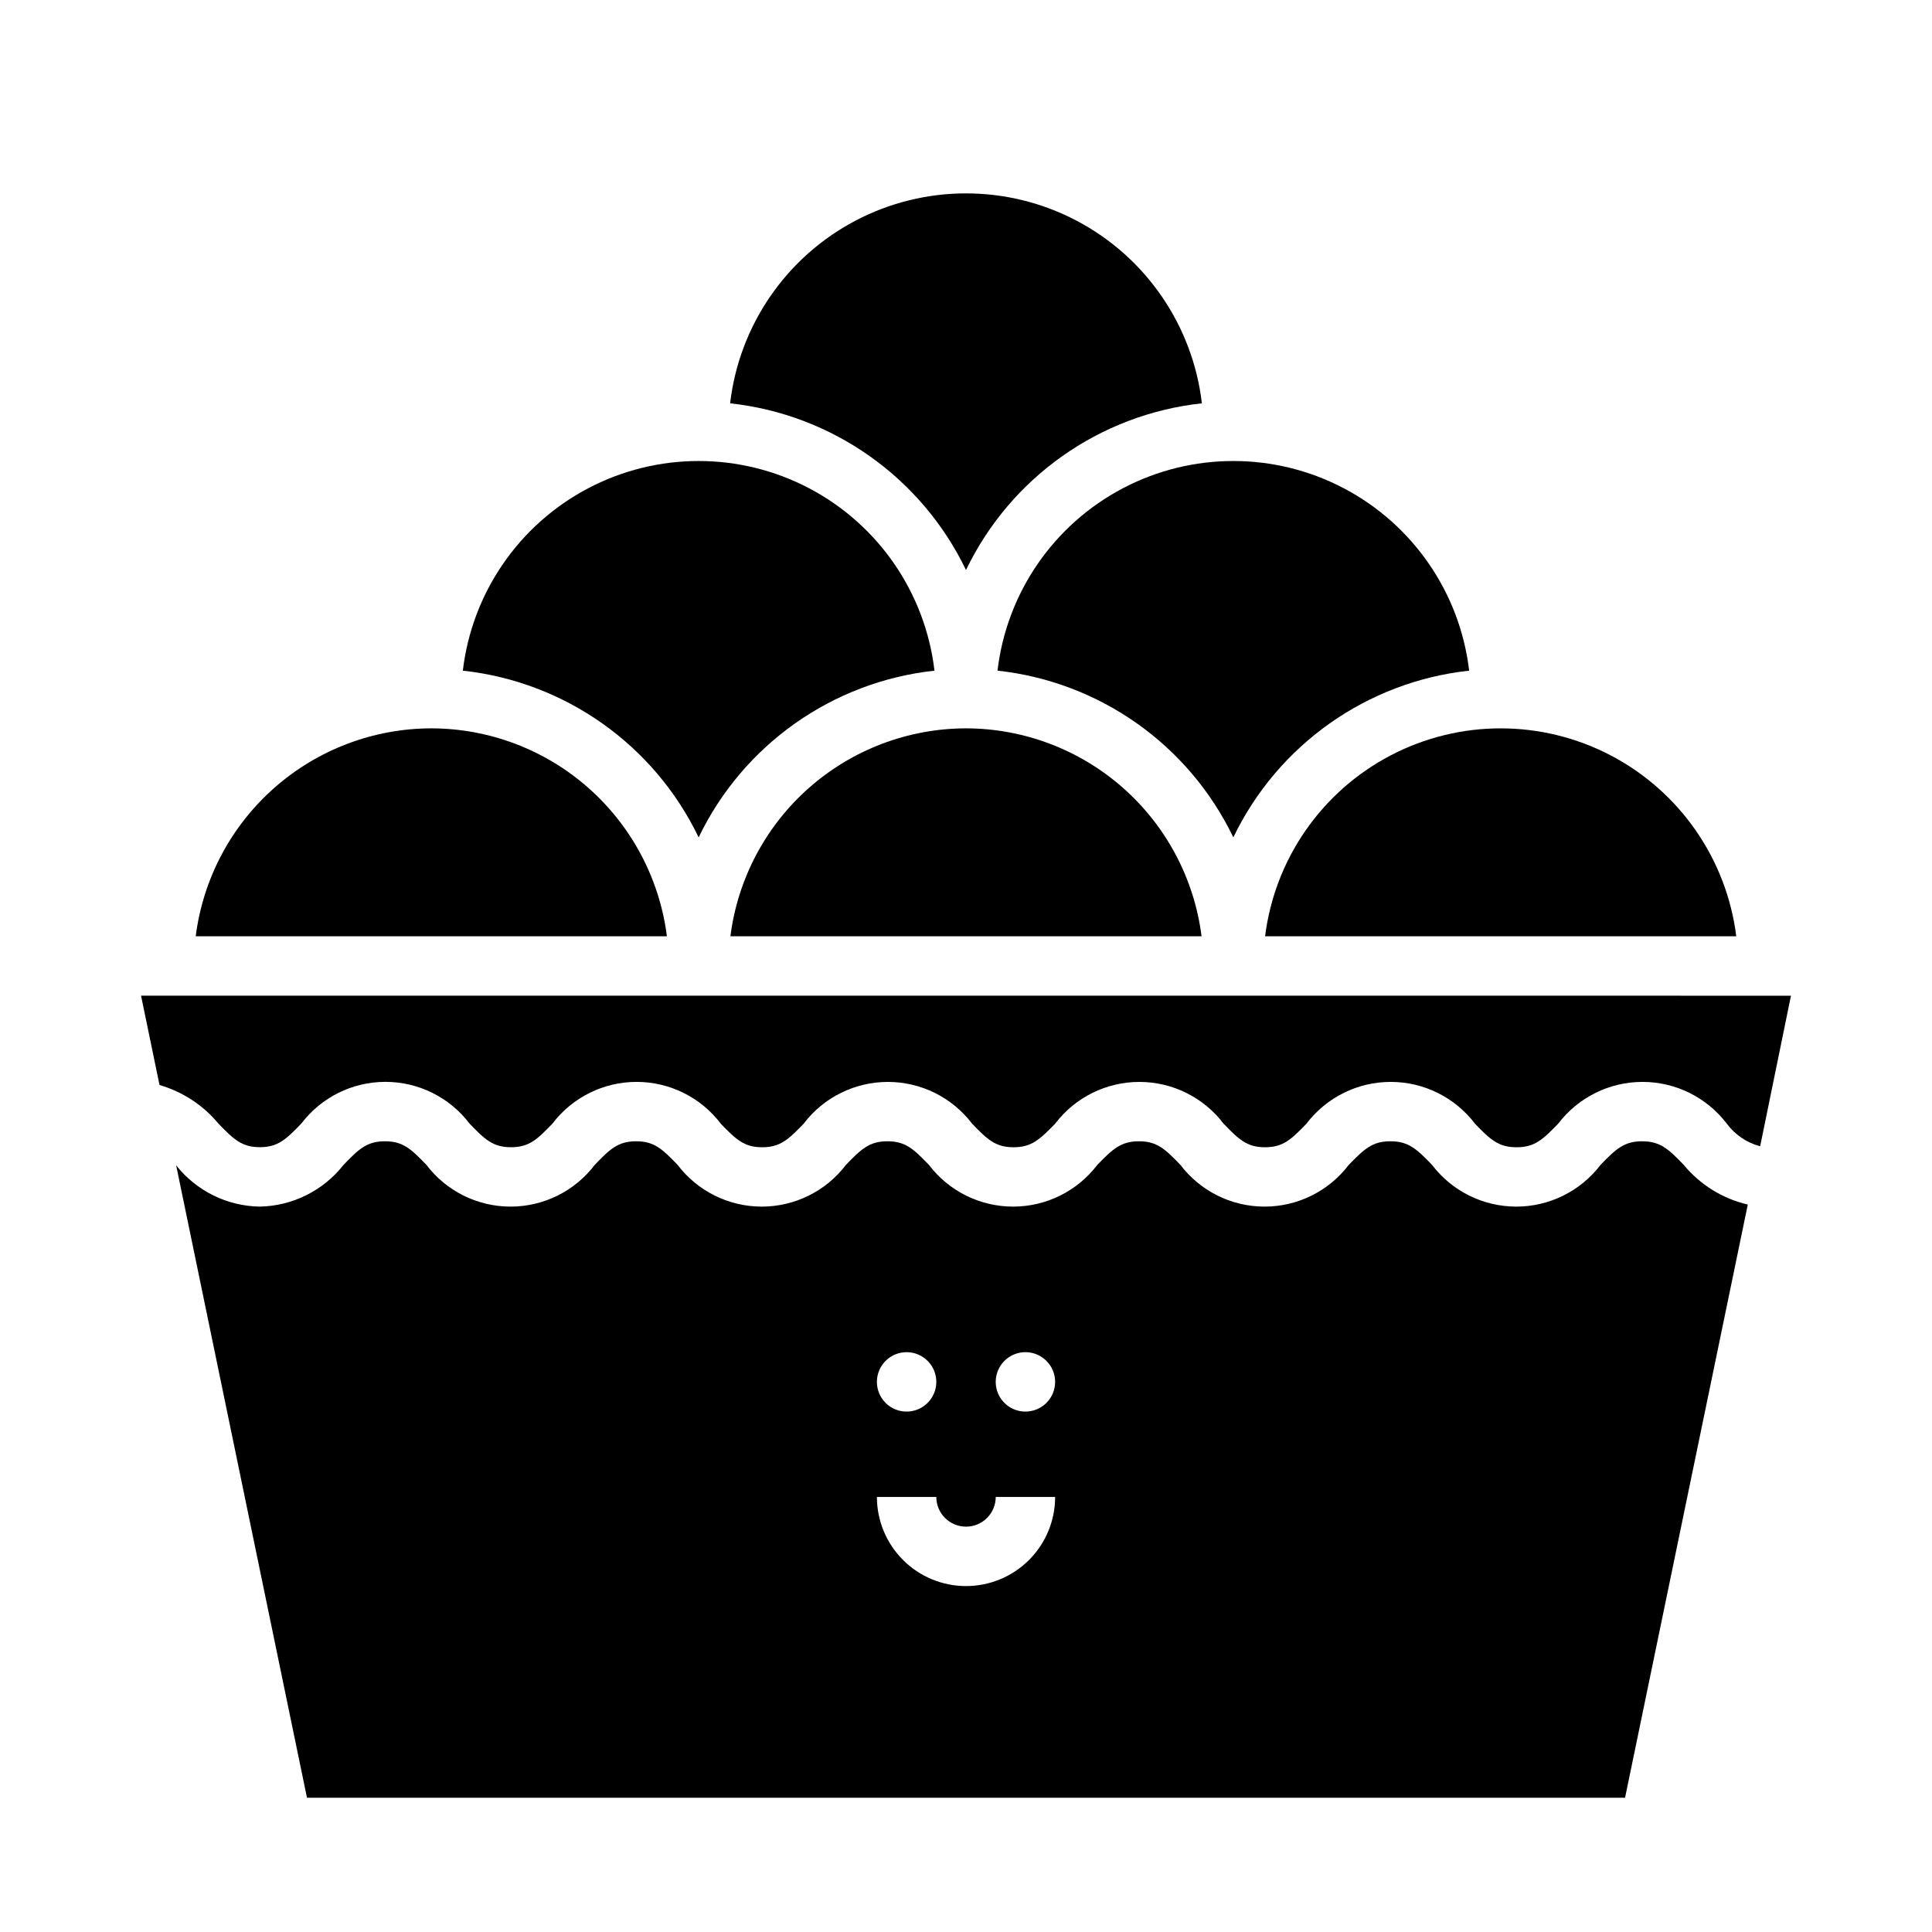
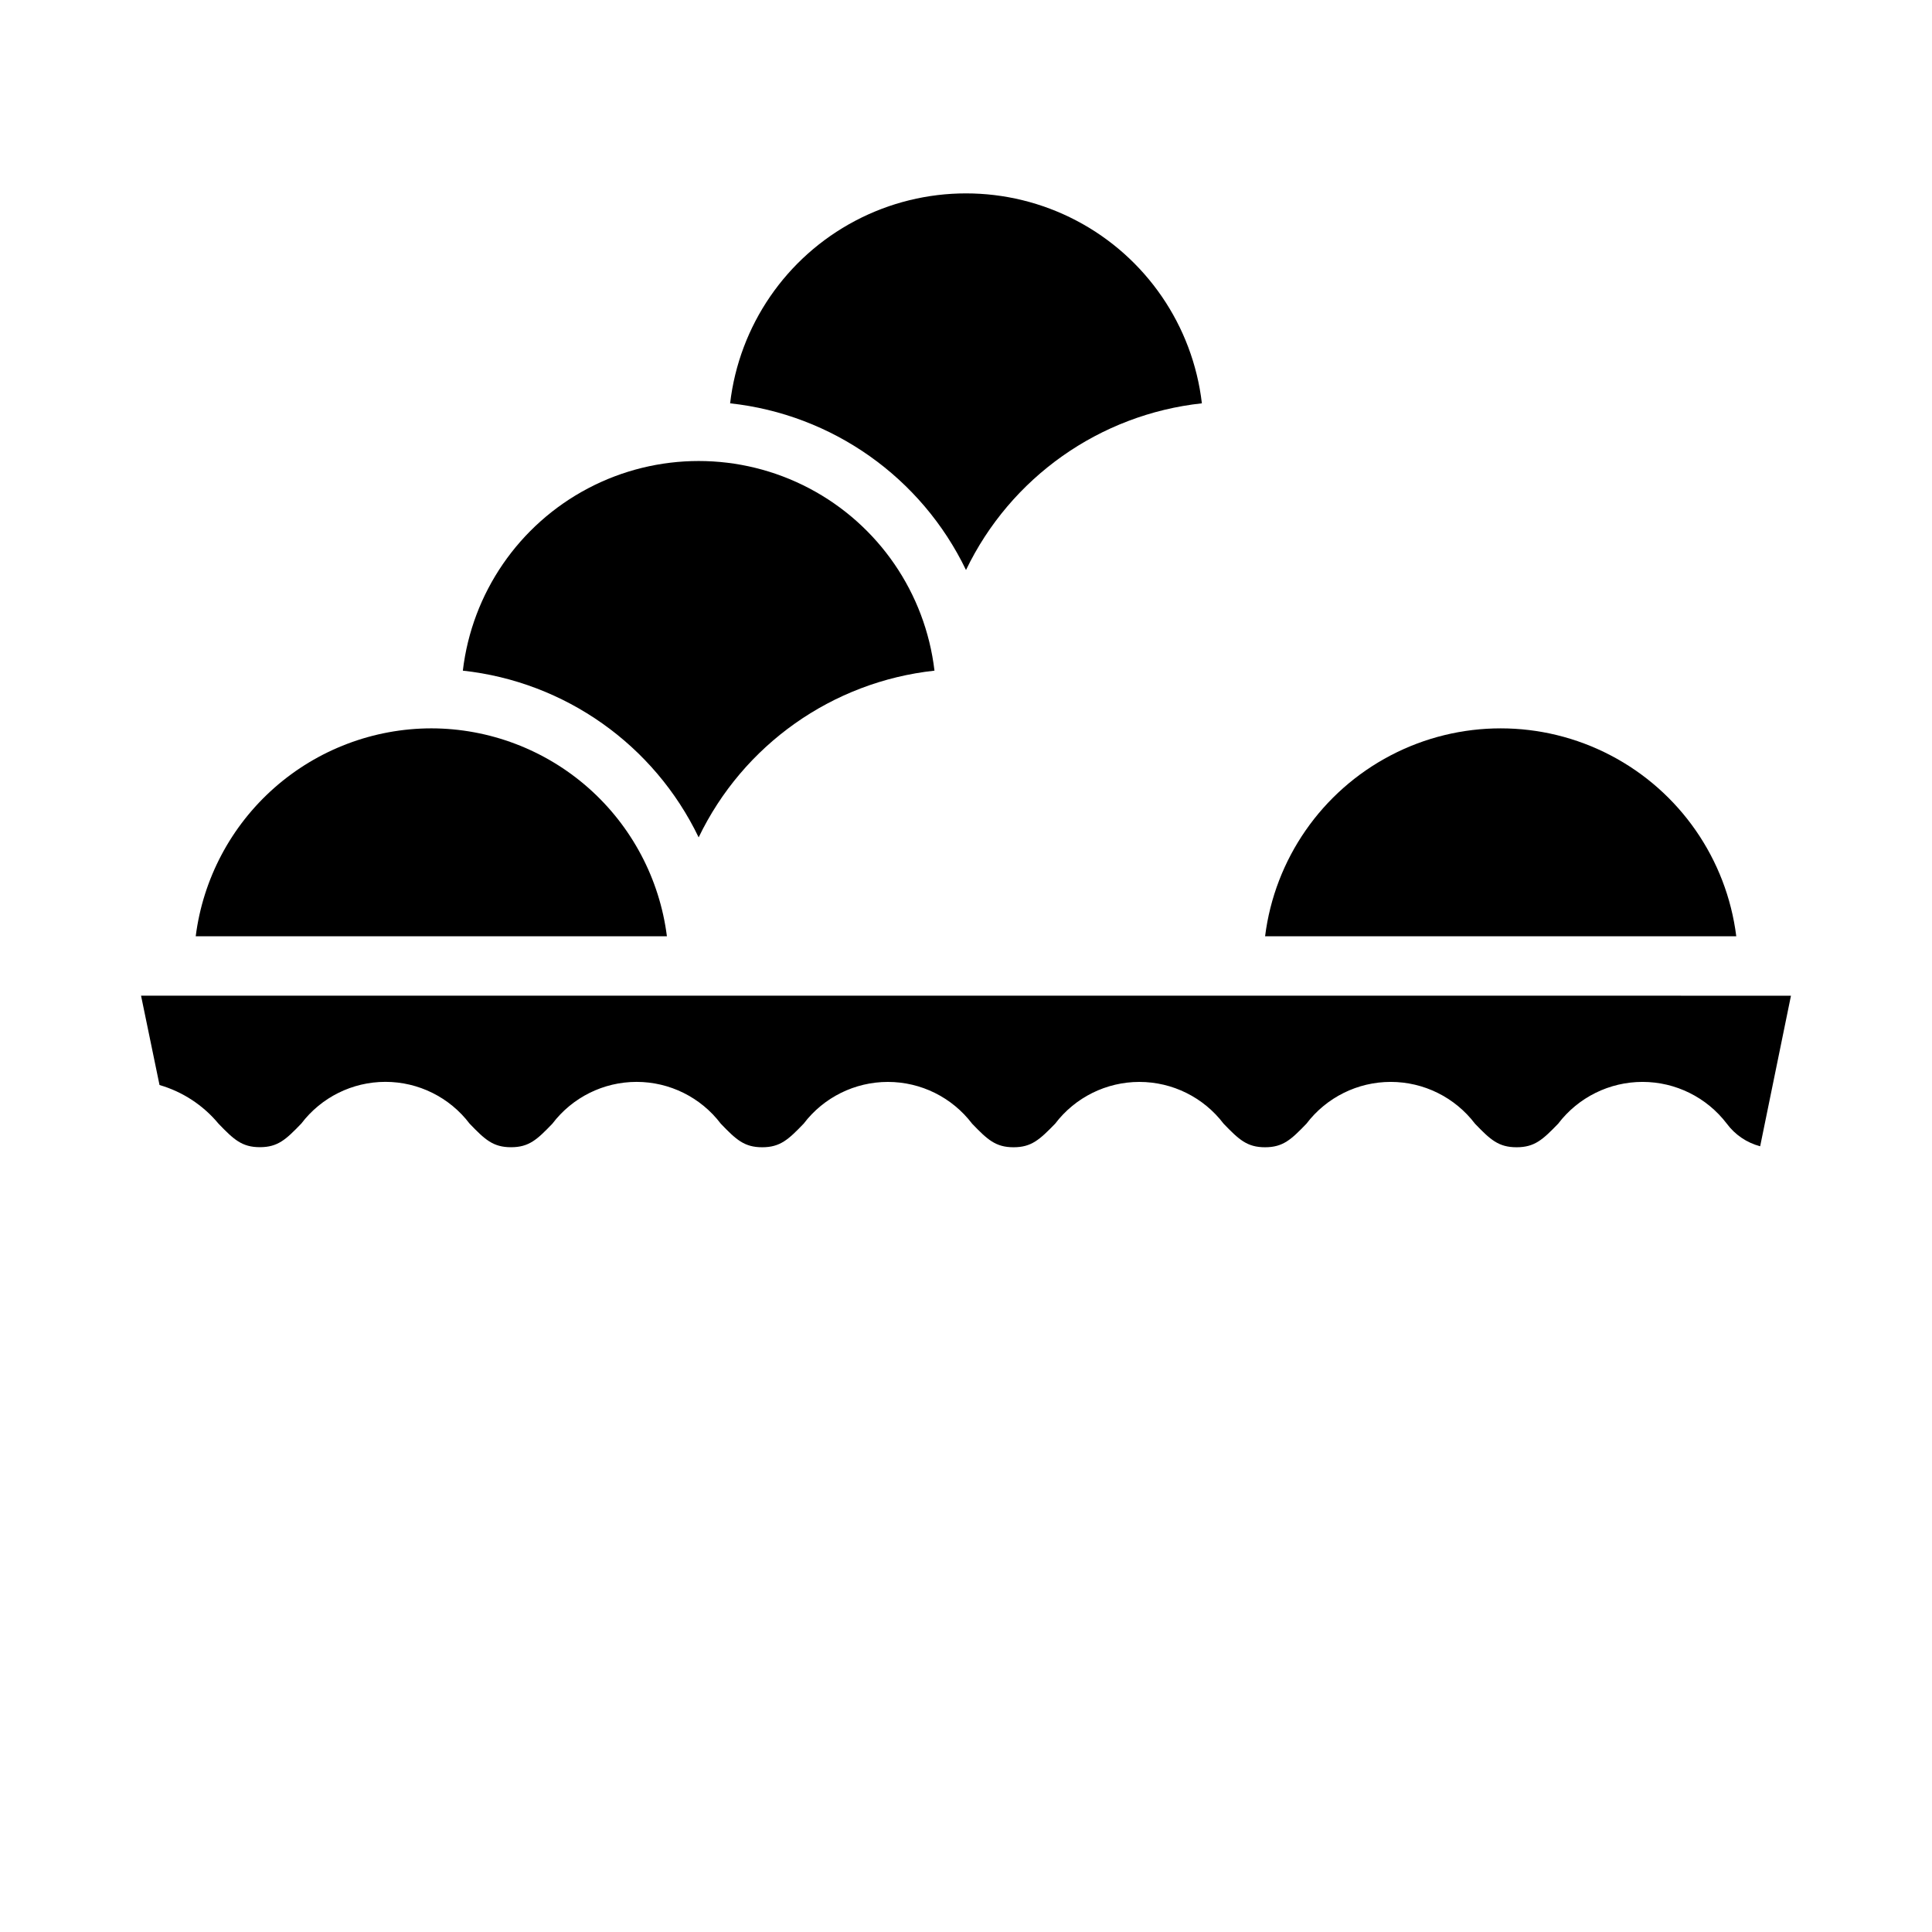
<svg xmlns="http://www.w3.org/2000/svg" fill="#000000" width="800px" height="800px" version="1.1" viewBox="144 144 512 512">
  <g>
    <path d="m329.15 365.91c11.805-24.535 35.434-41.238 62.496-44.18-2.426-20.59-14.84-38.66-33.184-48.316-18.348-9.656-40.273-9.656-58.621 0-18.344 9.656-30.758 27.727-33.184 48.316 27.062 2.941 50.691 19.645 62.492 44.18z" />
    <path d="m258.3 337.02c-15.324 0.023-30.117 5.633-41.609 15.773-11.492 10.145-18.895 24.125-20.824 39.328h124.87c-1.93-15.203-9.332-29.184-20.82-39.328-11.492-10.141-26.285-15.75-41.613-15.773z" />
    <path d="m400 295.06c11.805-24.535 35.441-41.238 62.512-44.176-2.41-20.609-14.82-38.711-33.18-48.383-18.359-9.668-40.309-9.668-58.664 0-18.359 9.672-30.773 27.773-33.18 48.383 27.066 2.938 50.703 19.641 62.512 44.176z" />
-     <path d="m408.35 321.73c27.062 2.941 50.691 19.645 62.496 44.18 11.801-24.535 35.43-41.238 62.496-44.18-2.43-20.59-14.844-38.66-33.188-48.316-18.348-9.656-40.273-9.656-58.617 0-18.348 9.656-30.762 27.727-33.188 48.316z" />
-     <path d="m579.19 446.45c-4.777 0-6.941 2.031-11.02 6.242-5.309 6.977-13.574 11.074-22.34 11.074-8.77 0-17.031-4.098-22.34-11.074-4.062-4.211-6.227-6.242-11.02-6.242s-6.918 2.031-11.02 6.242h-0.004c-5.301 6.977-13.559 11.074-22.32 11.074s-17.02-4.098-22.32-11.074c-4.055-4.211-6.211-6.242-10.973-6.242s-6.926 2.031-11.02 6.242h-0.004c-5.301 6.977-13.562 11.074-22.324 11.074-8.766 0-17.023-4.098-22.324-11.074-4.055-4.211-6.219-6.242-10.98-6.242-4.762 0-6.926 2.031-10.98 6.242h-0.004c-5.301 6.977-13.559 11.074-22.32 11.074s-17.02-4.098-22.32-11.074c-4.055-4.219-6.211-6.242-10.973-6.242s-6.91 2.023-10.957 6.242h-0.004c-5.297 6.977-13.555 11.074-22.316 11.074-8.762 0-17.02-4.098-22.316-11.074-4.055-4.211-6.211-6.242-10.973-6.242s-6.91 2.023-10.957 6.234h-0.004c-5.359 6.832-13.504 10.902-22.191 11.082-8.66-0.129-16.805-4.144-22.184-10.934l34.672 167.59h349.3l32.527-157.2c-6.664-1.551-12.629-5.25-16.98-10.523-4.062-4.215-6.227-6.242-11.008-6.242zm-194.93 55.891c3.184 0 6.055 1.918 7.273 4.859 1.219 2.941 0.543 6.328-1.707 8.578s-5.637 2.926-8.578 1.707c-2.941-1.219-4.859-4.09-4.859-7.273 0-4.348 3.523-7.871 7.871-7.871zm15.742 61.984h0.004c-6.266 0-12.273-2.488-16.699-6.918-4.43-4.43-6.918-10.438-6.918-16.699h15.742c0 4.348 3.527 7.871 7.875 7.871s7.871-3.523 7.871-7.871h15.742c0 6.262-2.488 12.27-6.914 16.699-4.43 4.43-10.438 6.918-16.699 6.918zm15.746-46.242c-3.184 0-6.055-1.918-7.273-4.859s-0.543-6.328 1.707-8.578 5.637-2.926 8.578-1.707 4.859 4.09 4.859 7.273c0 2.086-0.828 4.09-2.305 5.566-1.477 1.477-3.477 2.305-5.566 2.305z" />
    <path d="m181.38 407.87 4.894 23.672h0.004c6.109 1.773 11.551 5.336 15.617 10.23 4.055 4.211 6.219 6.242 10.973 6.242 4.754 0 6.902-2.023 10.957-6.234l0.004 0.004c5.293-6.981 13.551-11.082 22.312-11.082s17.016 4.102 22.312 11.082c4.055 4.211 6.211 6.242 10.973 6.242s6.91-2.023 10.957-6.234c5.301-6.981 13.555-11.082 22.32-11.082 8.762 0 17.02 4.102 22.316 11.082 4.055 4.211 6.211 6.242 10.973 6.242s6.926-2.031 10.98-6.242c5.305-6.981 13.562-11.074 22.328-11.074 8.762 0 17.02 4.094 22.324 11.074 4.055 4.211 6.219 6.242 10.98 6.242 4.762 0 6.918-2.031 11.02-6.242 5.301-6.981 13.559-11.074 22.324-11.074 8.762 0 17.02 4.094 22.32 11.074 4.062 4.211 6.219 6.242 10.98 6.242 4.762 0 6.918-2.031 10.973-6.242 5.305-6.981 13.57-11.078 22.332-11.078 8.766 0 17.027 4.098 22.336 11.078 4.055 4.211 6.219 6.242 11.02 6.242s6.941-2.031 11.02-6.242c5.312-6.981 13.582-11.078 22.352-11.078 8.77 0 17.035 4.098 22.348 11.078 2.18 2.938 5.293 5.051 8.832 5.981l8.164-39.902z" />
-     <path d="m400 337.02c-15.328 0.023-30.121 5.633-41.613 15.773-11.488 10.145-18.891 24.125-20.82 39.328h124.86c-1.926-15.203-9.328-29.184-20.82-39.328-11.492-10.141-26.285-15.75-41.609-15.773z" />
    <path d="m479.26 392.12h124.87c-2.566-20.461-14.992-38.367-33.266-47.926-18.27-9.562-40.066-9.562-58.34 0-18.27 9.559-30.699 27.465-33.262 47.926z" />
  </g>
</svg>